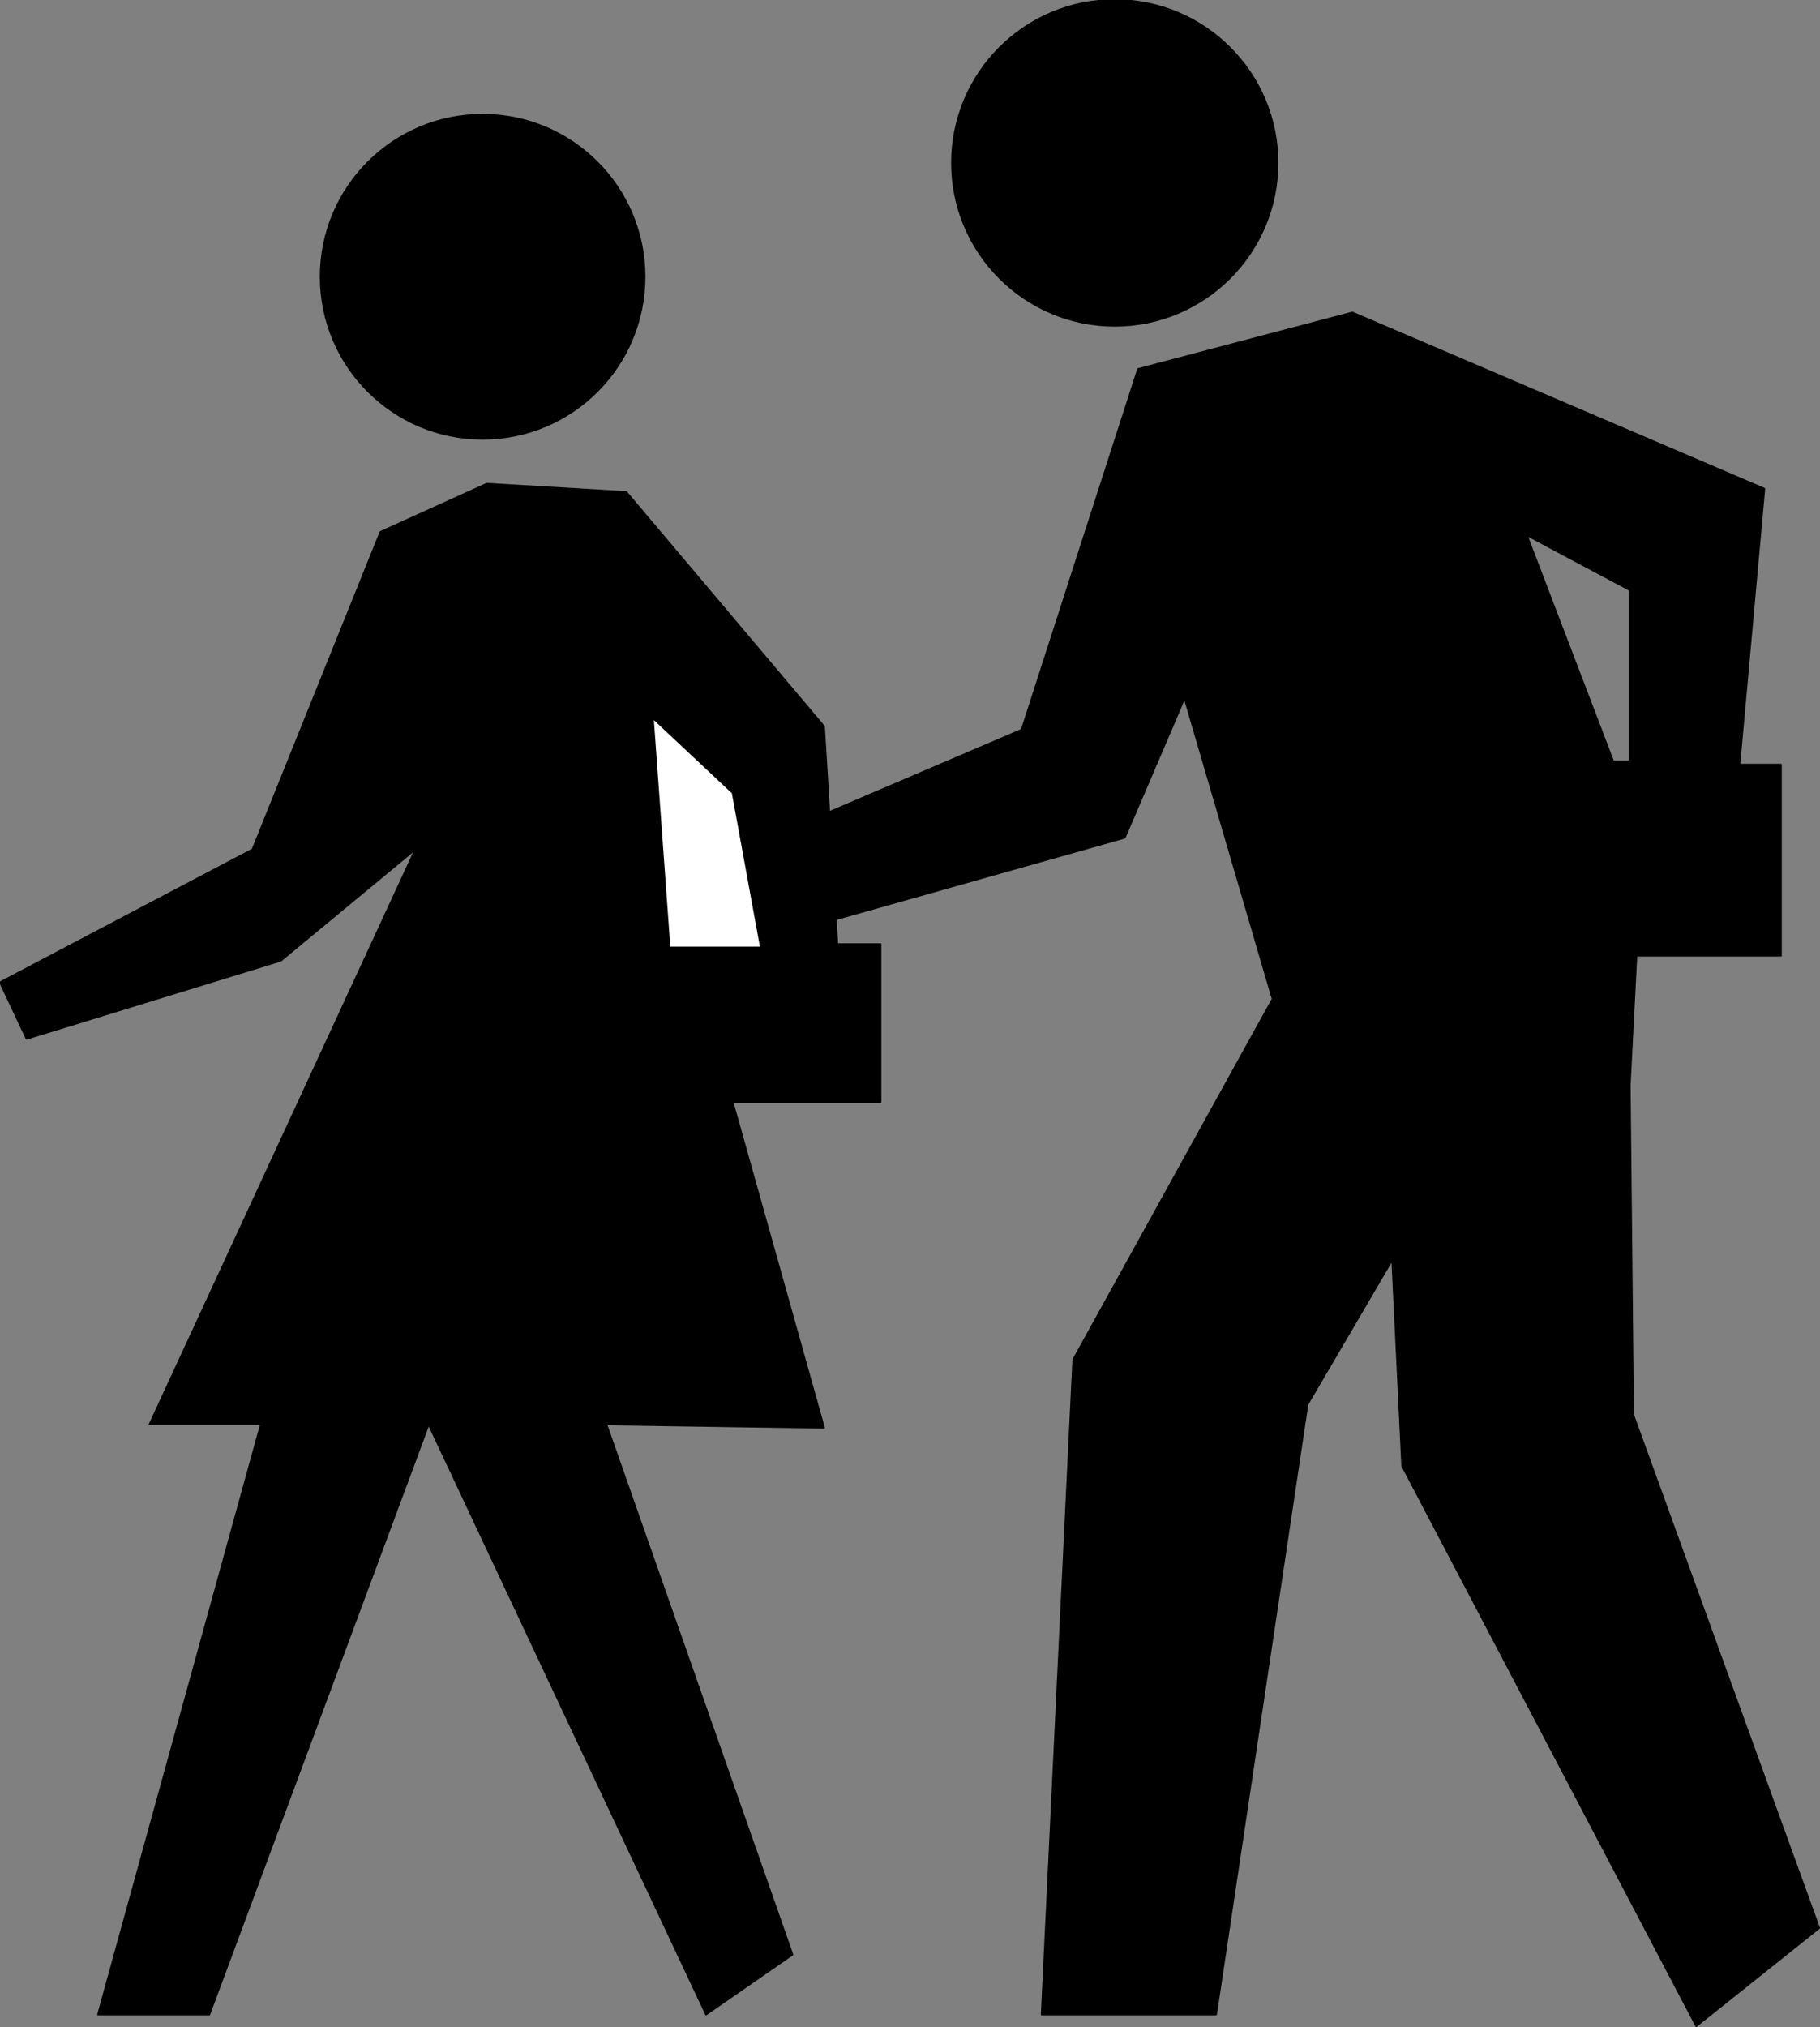
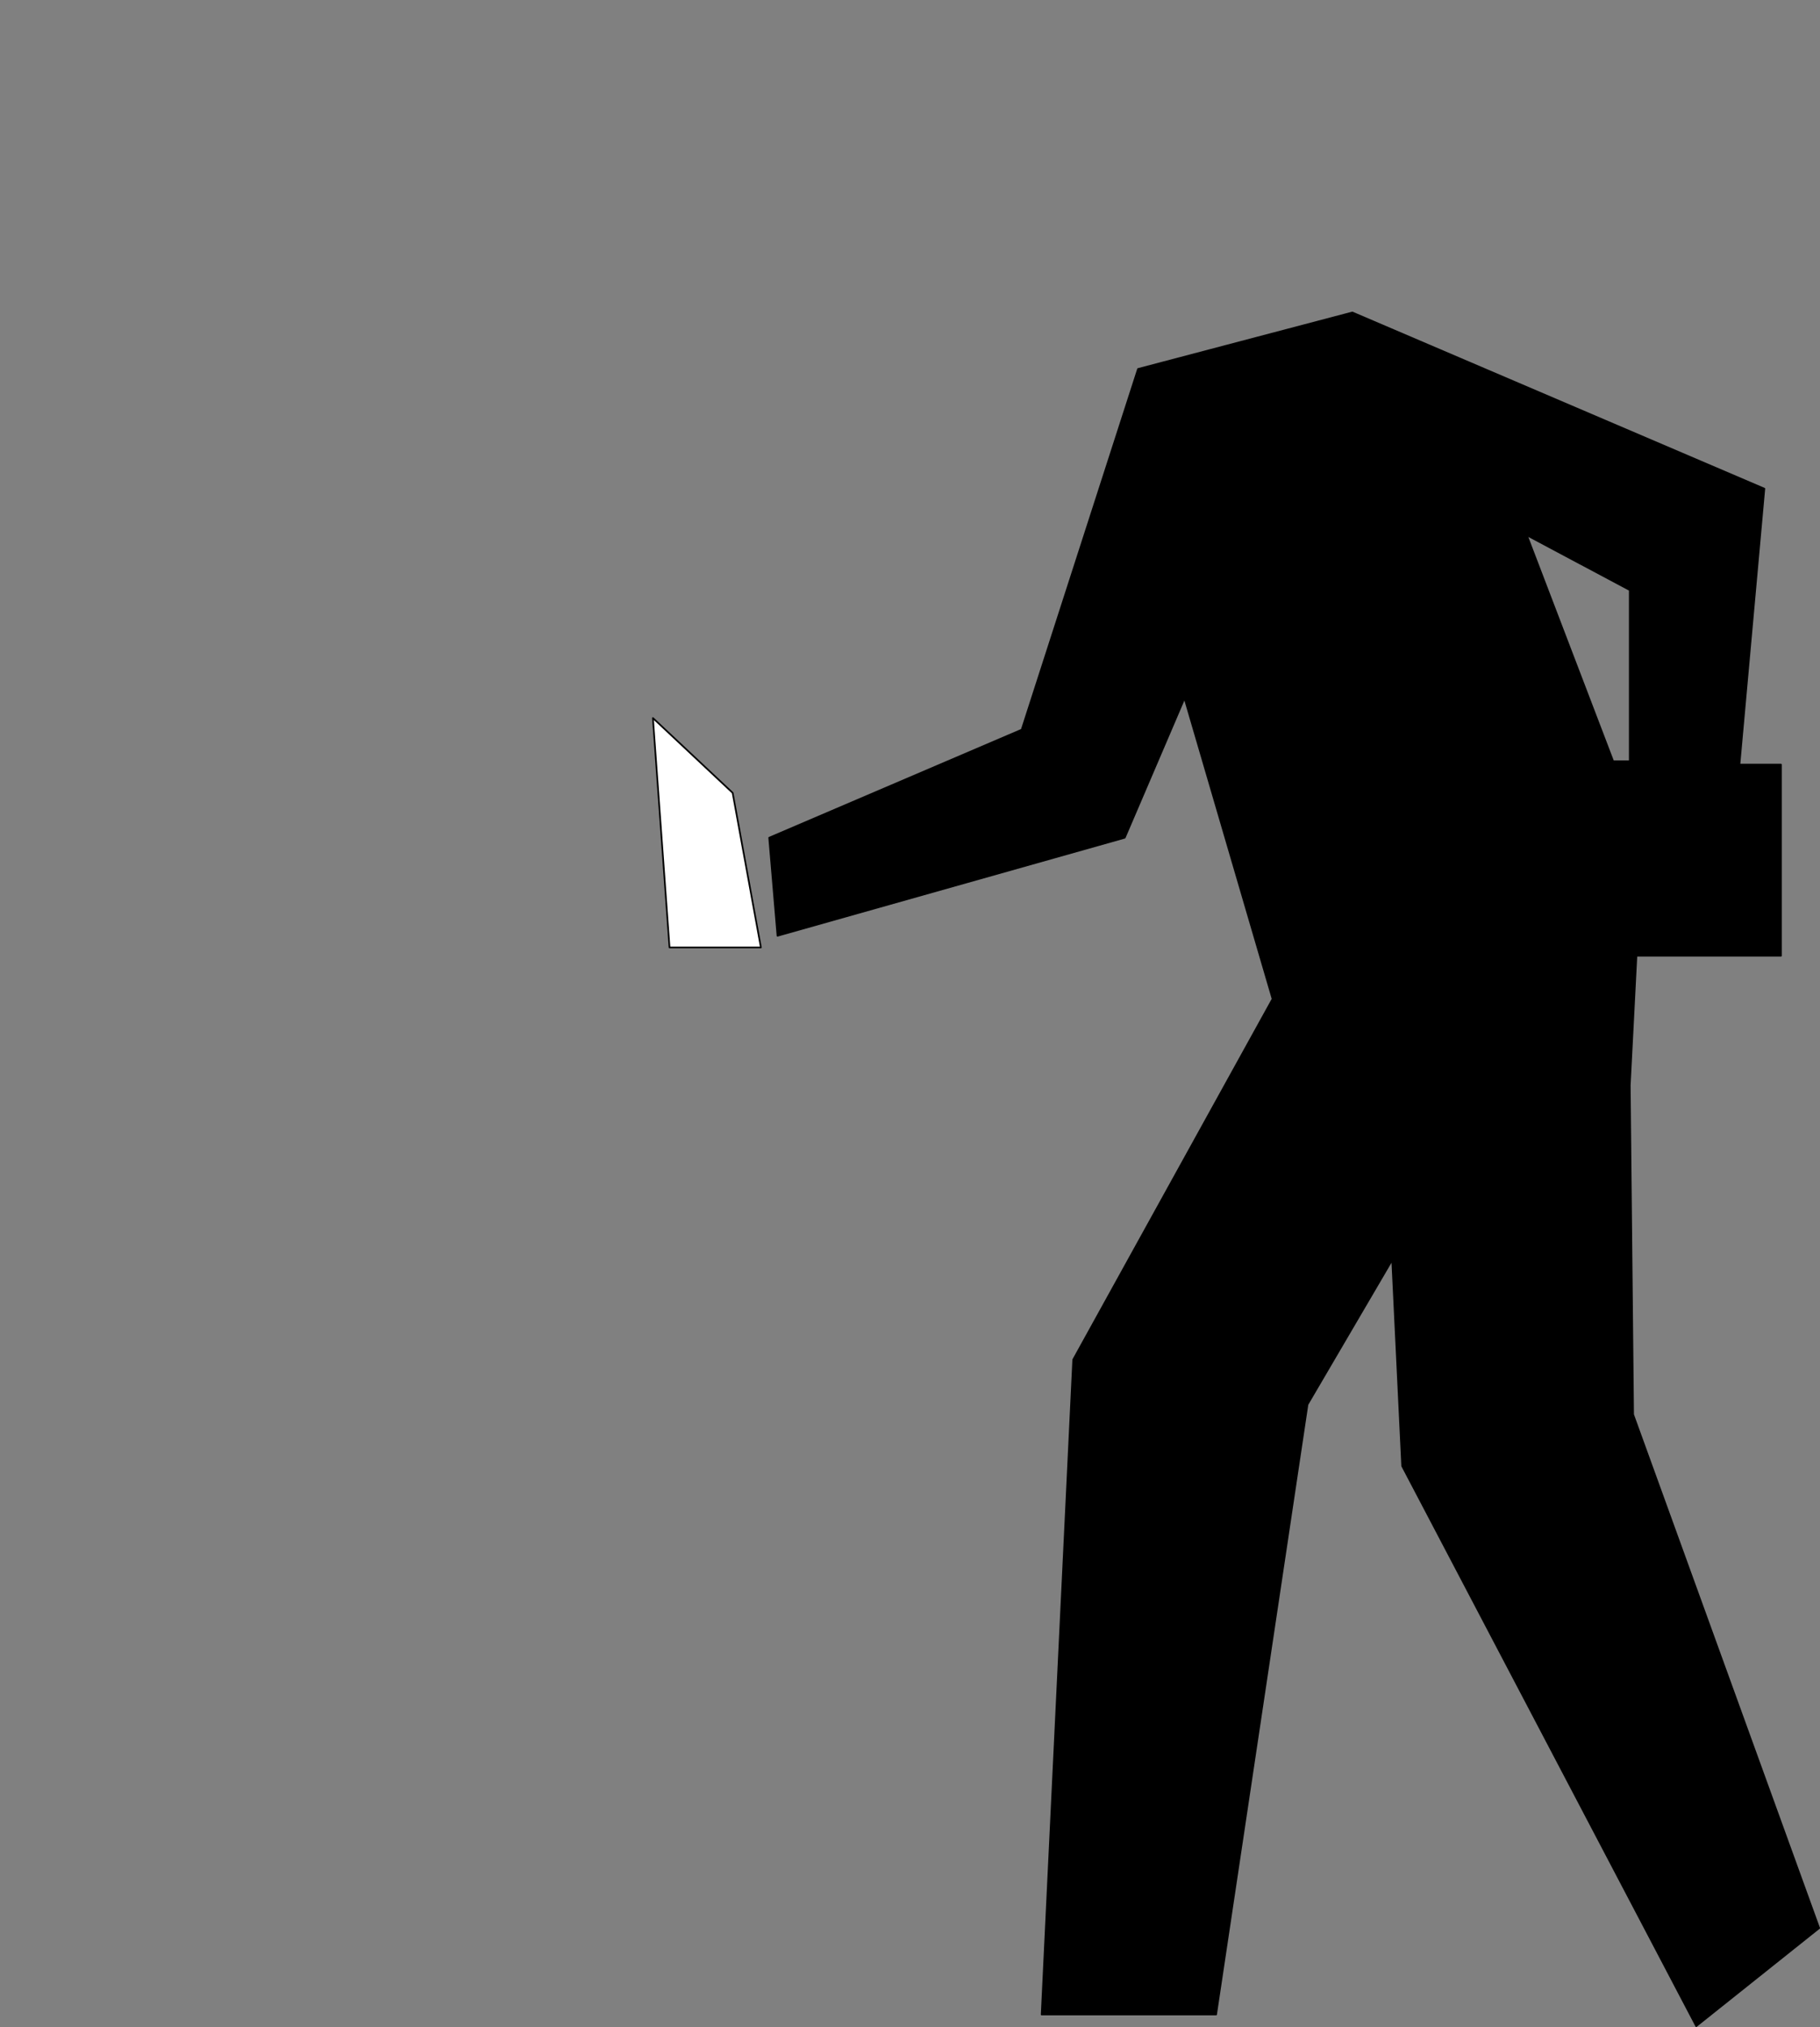
<svg xmlns="http://www.w3.org/2000/svg" xmlns:ns1="http://sodipodi.sourceforge.net/DTD/sodipodi-0.dtd" xmlns:ns2="http://www.inkscape.org/namespaces/inkscape" version="1.0" width="21.91mm" height="24.39mm" id="svg15" ns1:docname="PEOPS033.WMF">
  <rect width="100%" height="100%" fill="#808080" stroke="none" />
  <ns1:namedview pagecolor="#ffffff" bordercolor="#666666" borderopacity="1" objecttolerance="10" gridtolerance="10" guidetolerance="10" ns2:pageopacity="0" ns2:pageshadow="2" ns2:window-width="640" ns2:window-height="480" id="namedview17" />
  <defs id="defs3">
    <pattern id="WMFhbasepattern" patternUnits="userSpaceOnUse" width="6" height="6" x="0" y="0" />
  </defs>
-   <ellipse style="fill:#000000;fill-rule:evenodd;fill-opacity:1;stroke:#000000;stroke-width:0.076px;stroke-linecap:round;stroke-linejoin:round;stroke-miterlimit:4;stroke-dasharray:none;stroke-opacity:1;" cx="50.721" cy="7.408" rx="7.408" ry="7.408" id="ellipse5" />
-   <ellipse style="fill:#000000;fill-rule:evenodd;fill-opacity:1;stroke:#000000;stroke-width:0.076px;stroke-linecap:round;stroke-linejoin:round;stroke-miterlimit:4;stroke-dasharray:none;stroke-opacity:1;" cx="21.959" cy="12.586" rx="7.37" ry="7.37" id="ellipse7" />
  <path style="fill:#000000;fill-rule:evenodd;fill-opacity:1;stroke:#000000;stroke-width:0.076px;stroke-linecap:round;stroke-linejoin:round;stroke-miterlimit:4;stroke-dasharray:none;stroke-opacity:1;" d="  M 74.154,49.361   L 74.306,64.328   L 82.772,87.685   L 77.178,92.145   L 63.798,66.671   L 63.345,57.298   L 59.49,63.874   L 55.332,91.616   L 47.395,91.616   L 48.831,61.833   L 57.902,45.43   L 53.896,31.748   L 51.175,38.098   L 35.376,42.557   L 34.998,38.098   L 46.488,33.184   L 51.78,16.781   L 61.531,14.211   L 80.277,22.224   L 79.143,34.772   L 81.033,34.772   L 81.033,43.465   L 76.346,43.465   L 74.457,43.465   L 74.154,49.361  z    M 69.468,24.34   L 74.154,26.835   L 74.154,34.62   L 73.398,34.62   L 69.468,24.34  z   " id="path9" />
-   <path style="fill:#000000;fill-rule:evenodd;fill-opacity:1;stroke:#000000;stroke-width:0.076px;stroke-linecap:round;stroke-linejoin:round;stroke-miterlimit:4;stroke-dasharray:none;stroke-opacity:1;" d="  M 37.493,64.932   L 27.591,64.781   L 36.057,88.894   L 32.126,91.616   L 19.502,64.781   L 9.524,91.616   L 4.46,91.616   L 11.868,64.781   L 6.803,64.781   L 18.898,38.627   L 12.775,43.691   L 1.209,47.244   L 0,44.674   L 11.49,38.627   L 17.31,24.189   L 22.148,21.997   L 28.498,22.375   L 37.493,33.033   L 38.098,42.935   L 40.063,42.935   L 40.063,50.117   L 33.335,50.117   L 37.493,64.932  z " id="path11" />
  <path style="fill:#ffffff;fill-rule:evenodd;fill-opacity:1;stroke:#000000;stroke-width:0.076px;stroke-linecap:round;stroke-linejoin:round;stroke-miterlimit:4;stroke-dasharray:none;stroke-opacity:1;" d="  M 29.707,32.655   L 33.335,36.057   L 34.62,43.087   L 30.463,43.087   L 29.707,32.655  z " id="path13" />
</svg>